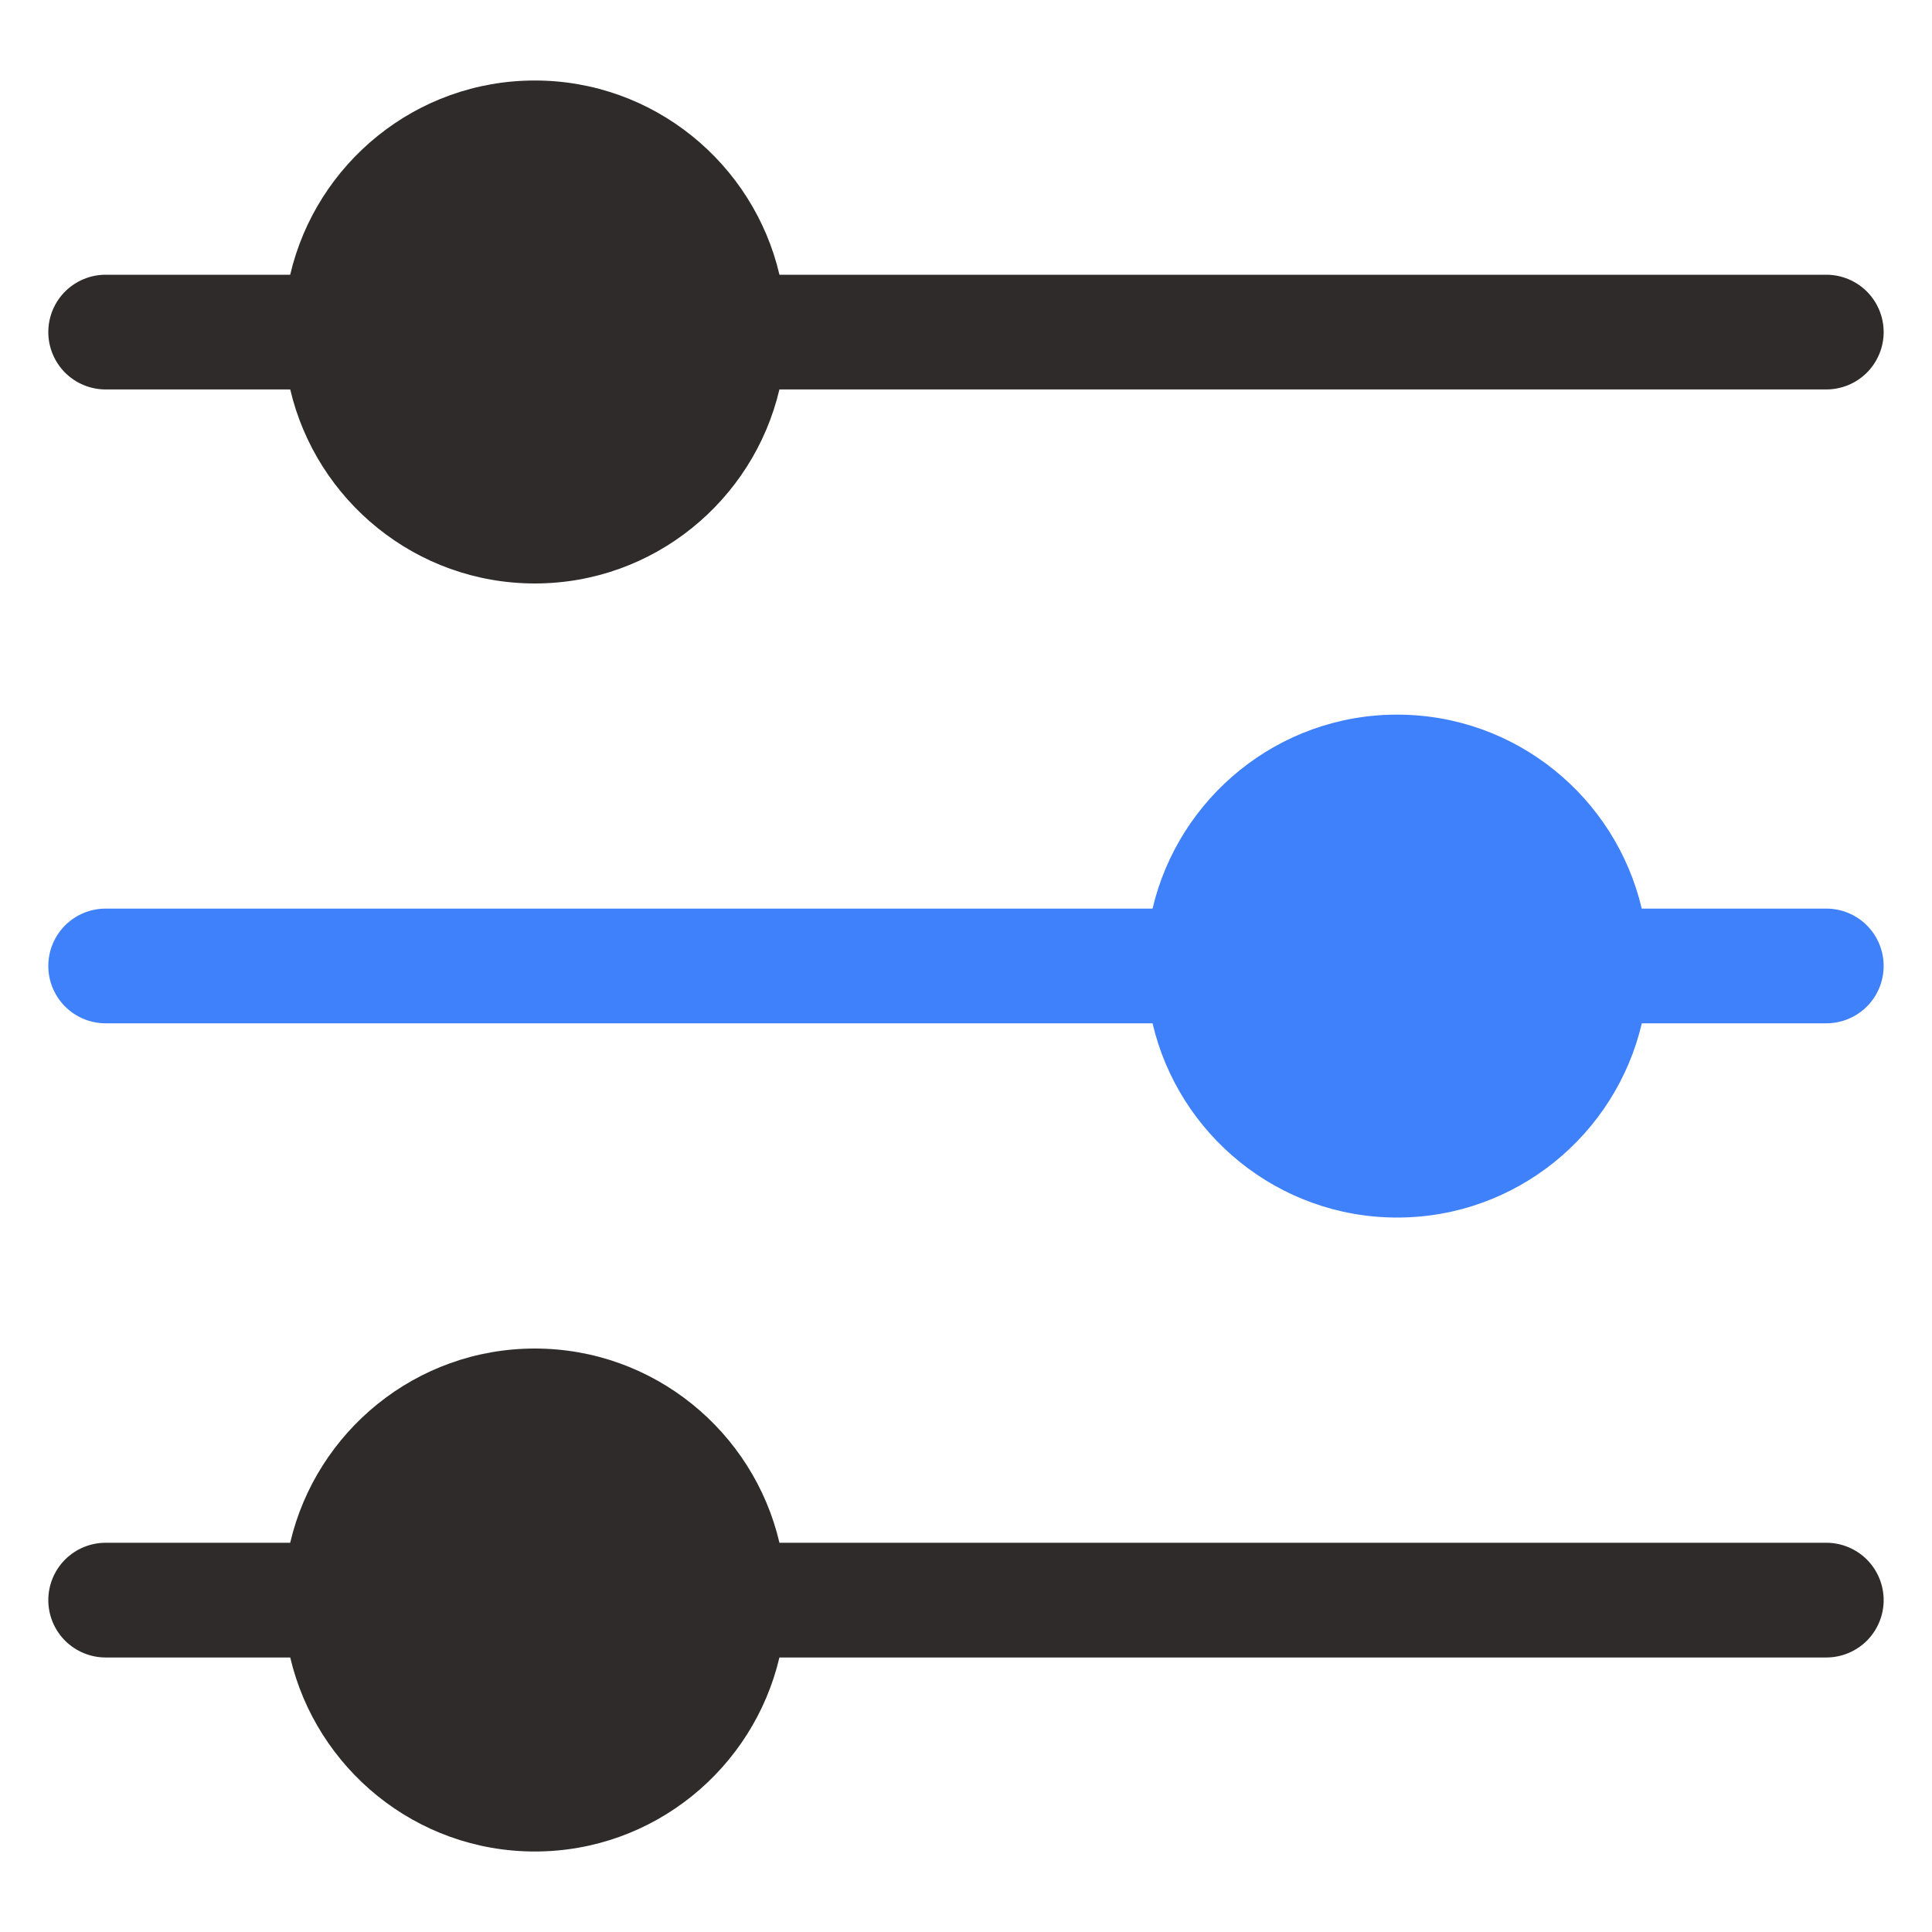
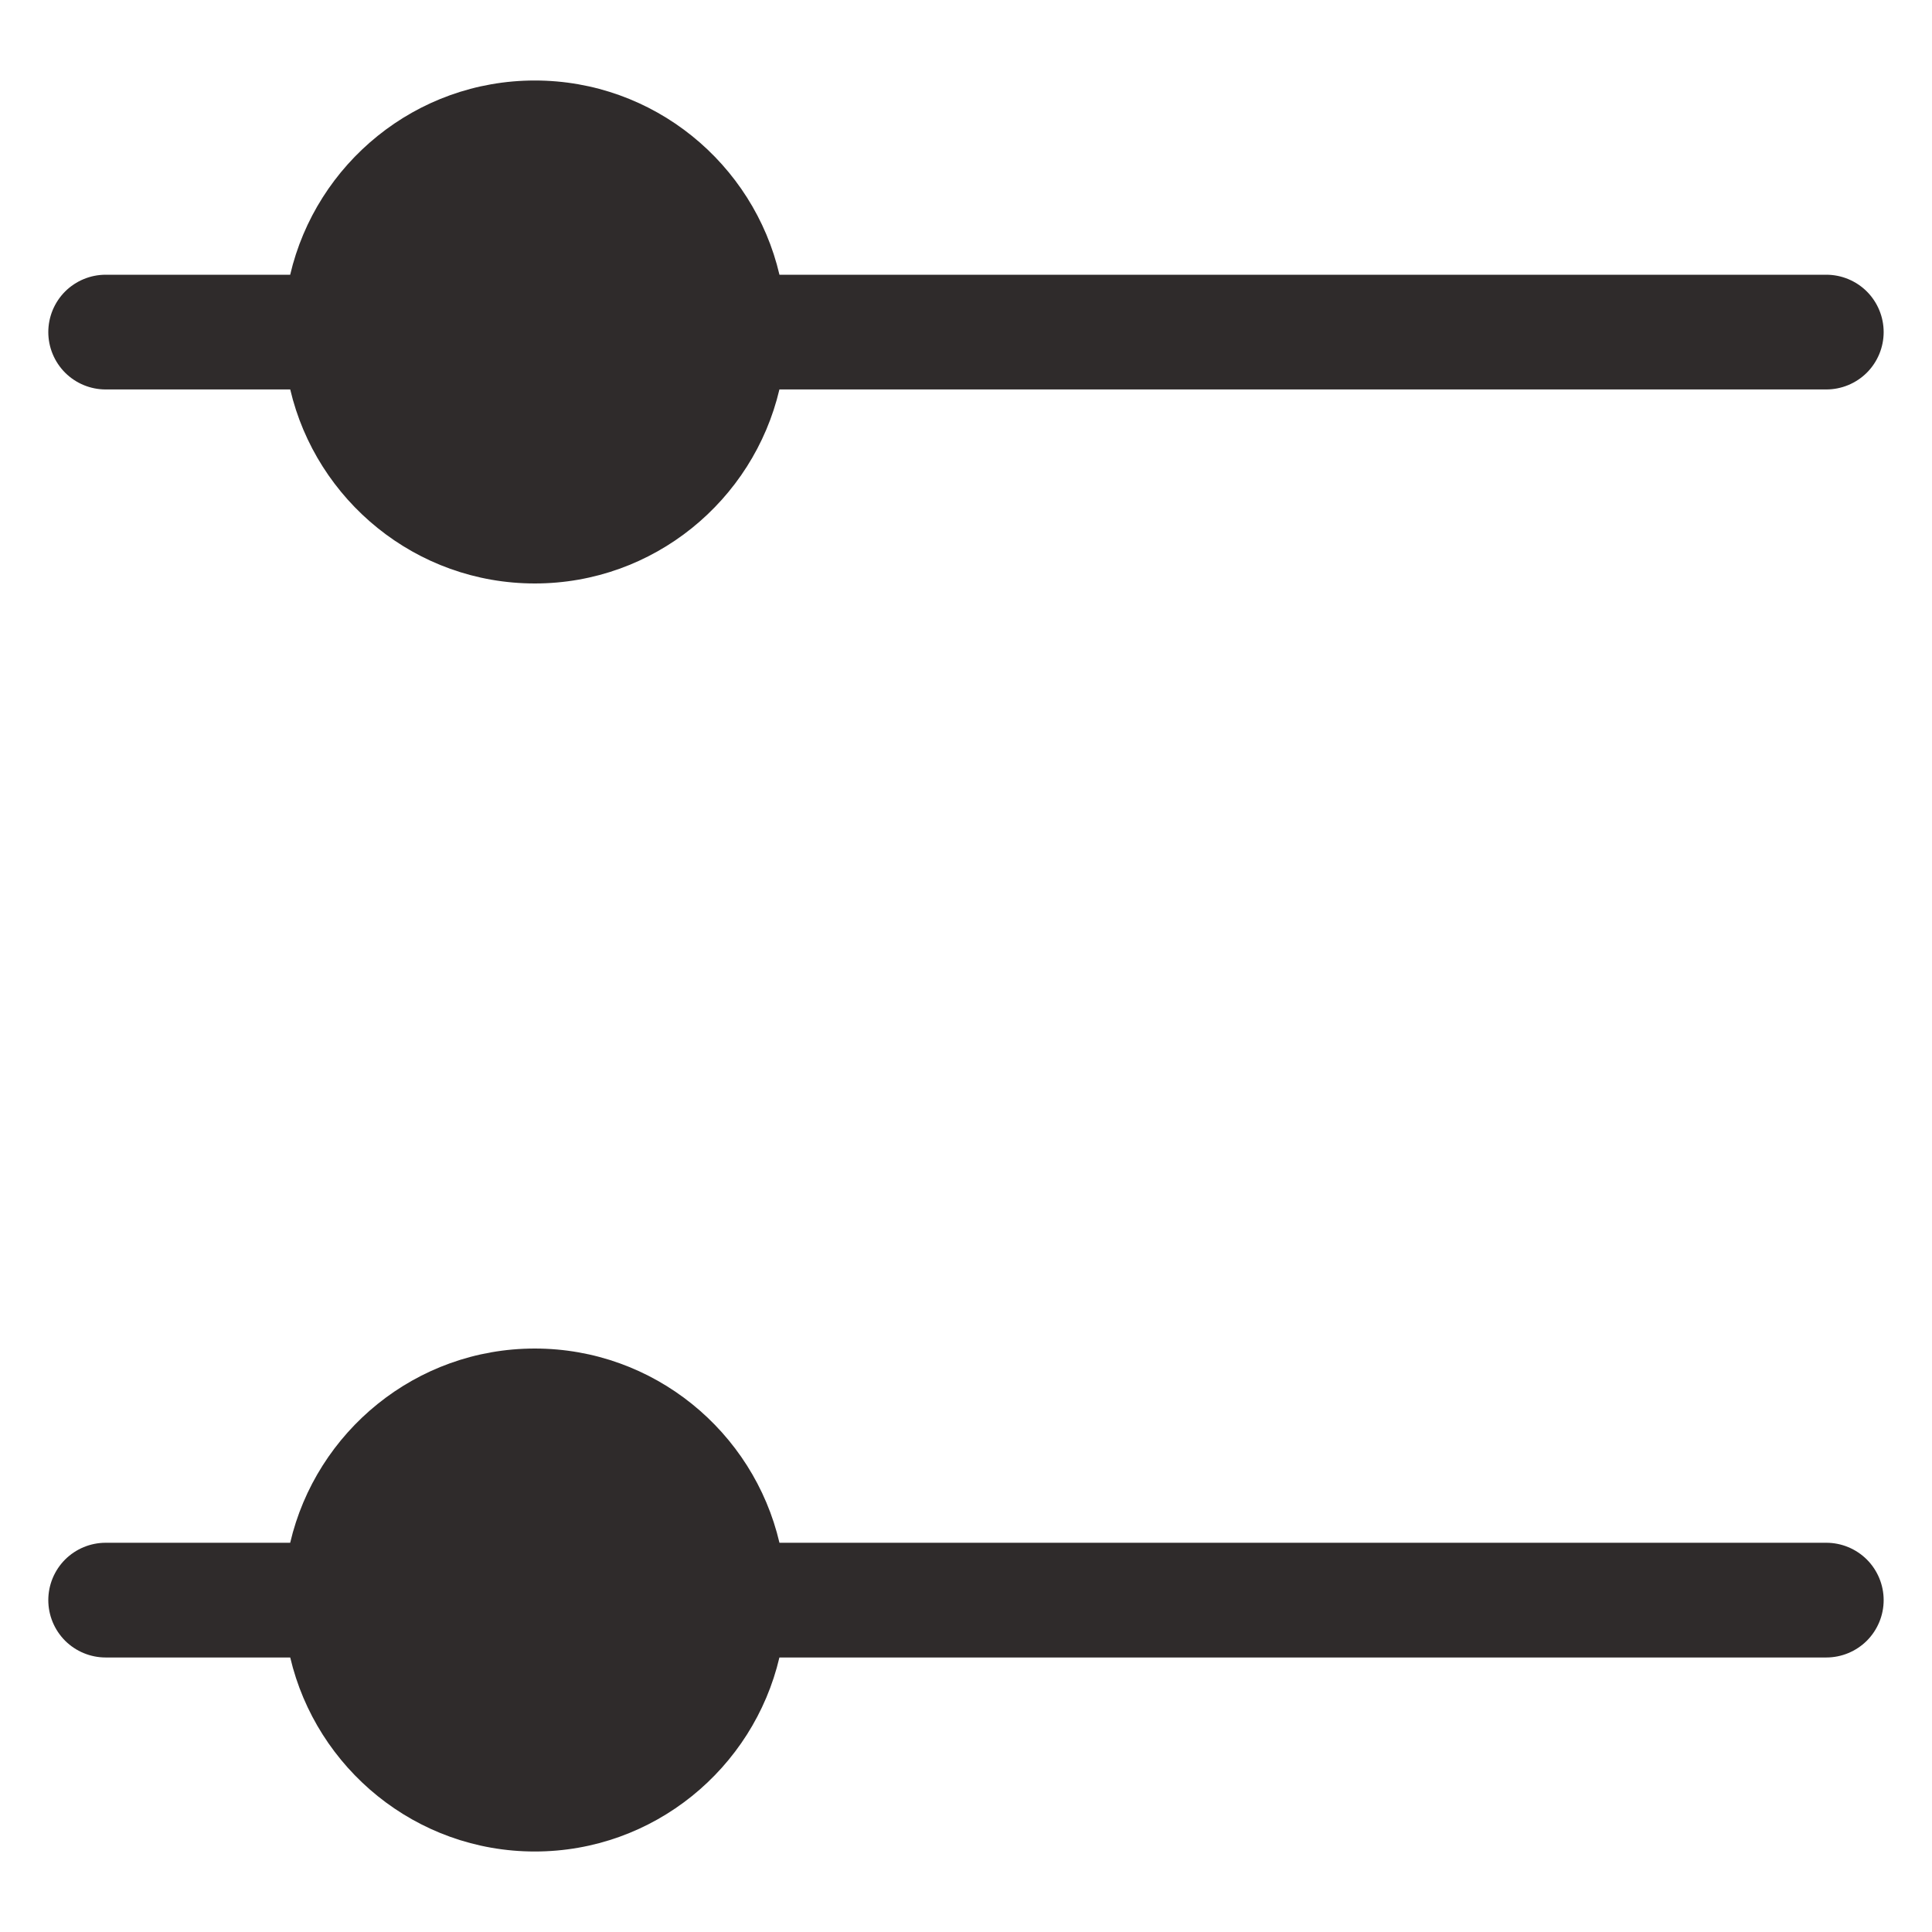
<svg xmlns="http://www.w3.org/2000/svg" width="45" height="45" viewBox="0 0 45 45" fill="none">
  <path d="M2.461 9.071H6.76C7.367 11.657 9.688 13.59 12.457 13.59C15.225 13.59 17.546 11.657 18.154 9.071H42.538C42.892 9.071 43.232 8.93 43.483 8.68C43.733 8.429 43.874 8.089 43.874 7.735C43.874 7.381 43.733 7.041 43.483 6.79C43.232 6.54 42.892 6.399 42.538 6.399H18.155C17.55 3.81 15.227 1.875 12.456 1.875C9.686 1.875 7.364 3.81 6.759 6.399H2.461C2.107 6.399 1.767 6.54 1.516 6.79C1.266 7.041 1.125 7.381 1.125 7.735C1.125 8.089 1.266 8.429 1.516 8.68C1.767 8.93 2.106 9.071 2.461 9.071ZM42.538 35.934H18.155C17.55 33.345 15.227 31.41 12.456 31.41C9.686 31.41 7.364 33.345 6.759 35.934H2.461C2.107 35.934 1.767 36.075 1.516 36.325C1.266 36.576 1.125 36.916 1.125 37.27C1.125 37.624 1.266 37.964 1.516 38.215C1.767 38.465 2.107 38.606 2.461 38.606H6.76C7.368 41.192 9.688 43.125 12.457 43.125C15.226 43.125 17.546 41.192 18.154 38.606H42.538C42.892 38.606 43.232 38.465 43.483 38.215C43.733 37.964 43.874 37.624 43.874 37.27C43.874 36.916 43.733 36.576 43.483 36.325C43.232 36.075 42.893 35.934 42.538 35.934Z" fill="#2F2B2B" />
-   <path d="M38.239 21.163H42.538C42.893 21.163 43.233 21.304 43.483 21.554C43.734 21.805 43.874 22.145 43.874 22.499C43.874 22.853 43.734 23.193 43.483 23.444C43.233 23.694 42.893 23.835 42.538 23.835H38.241C37.635 26.424 35.313 28.359 32.543 28.359C29.772 28.359 27.45 26.424 26.845 23.835H2.461C2.107 23.835 1.767 23.694 1.516 23.444C1.266 23.193 1.125 22.853 1.125 22.499C1.125 22.145 1.266 21.805 1.516 21.554C1.767 21.304 2.107 21.163 2.461 21.163H26.845C27.453 18.577 29.774 16.645 32.542 16.645C35.311 16.645 37.632 18.577 38.239 21.163Z" fill="#3F81FB" />
</svg>